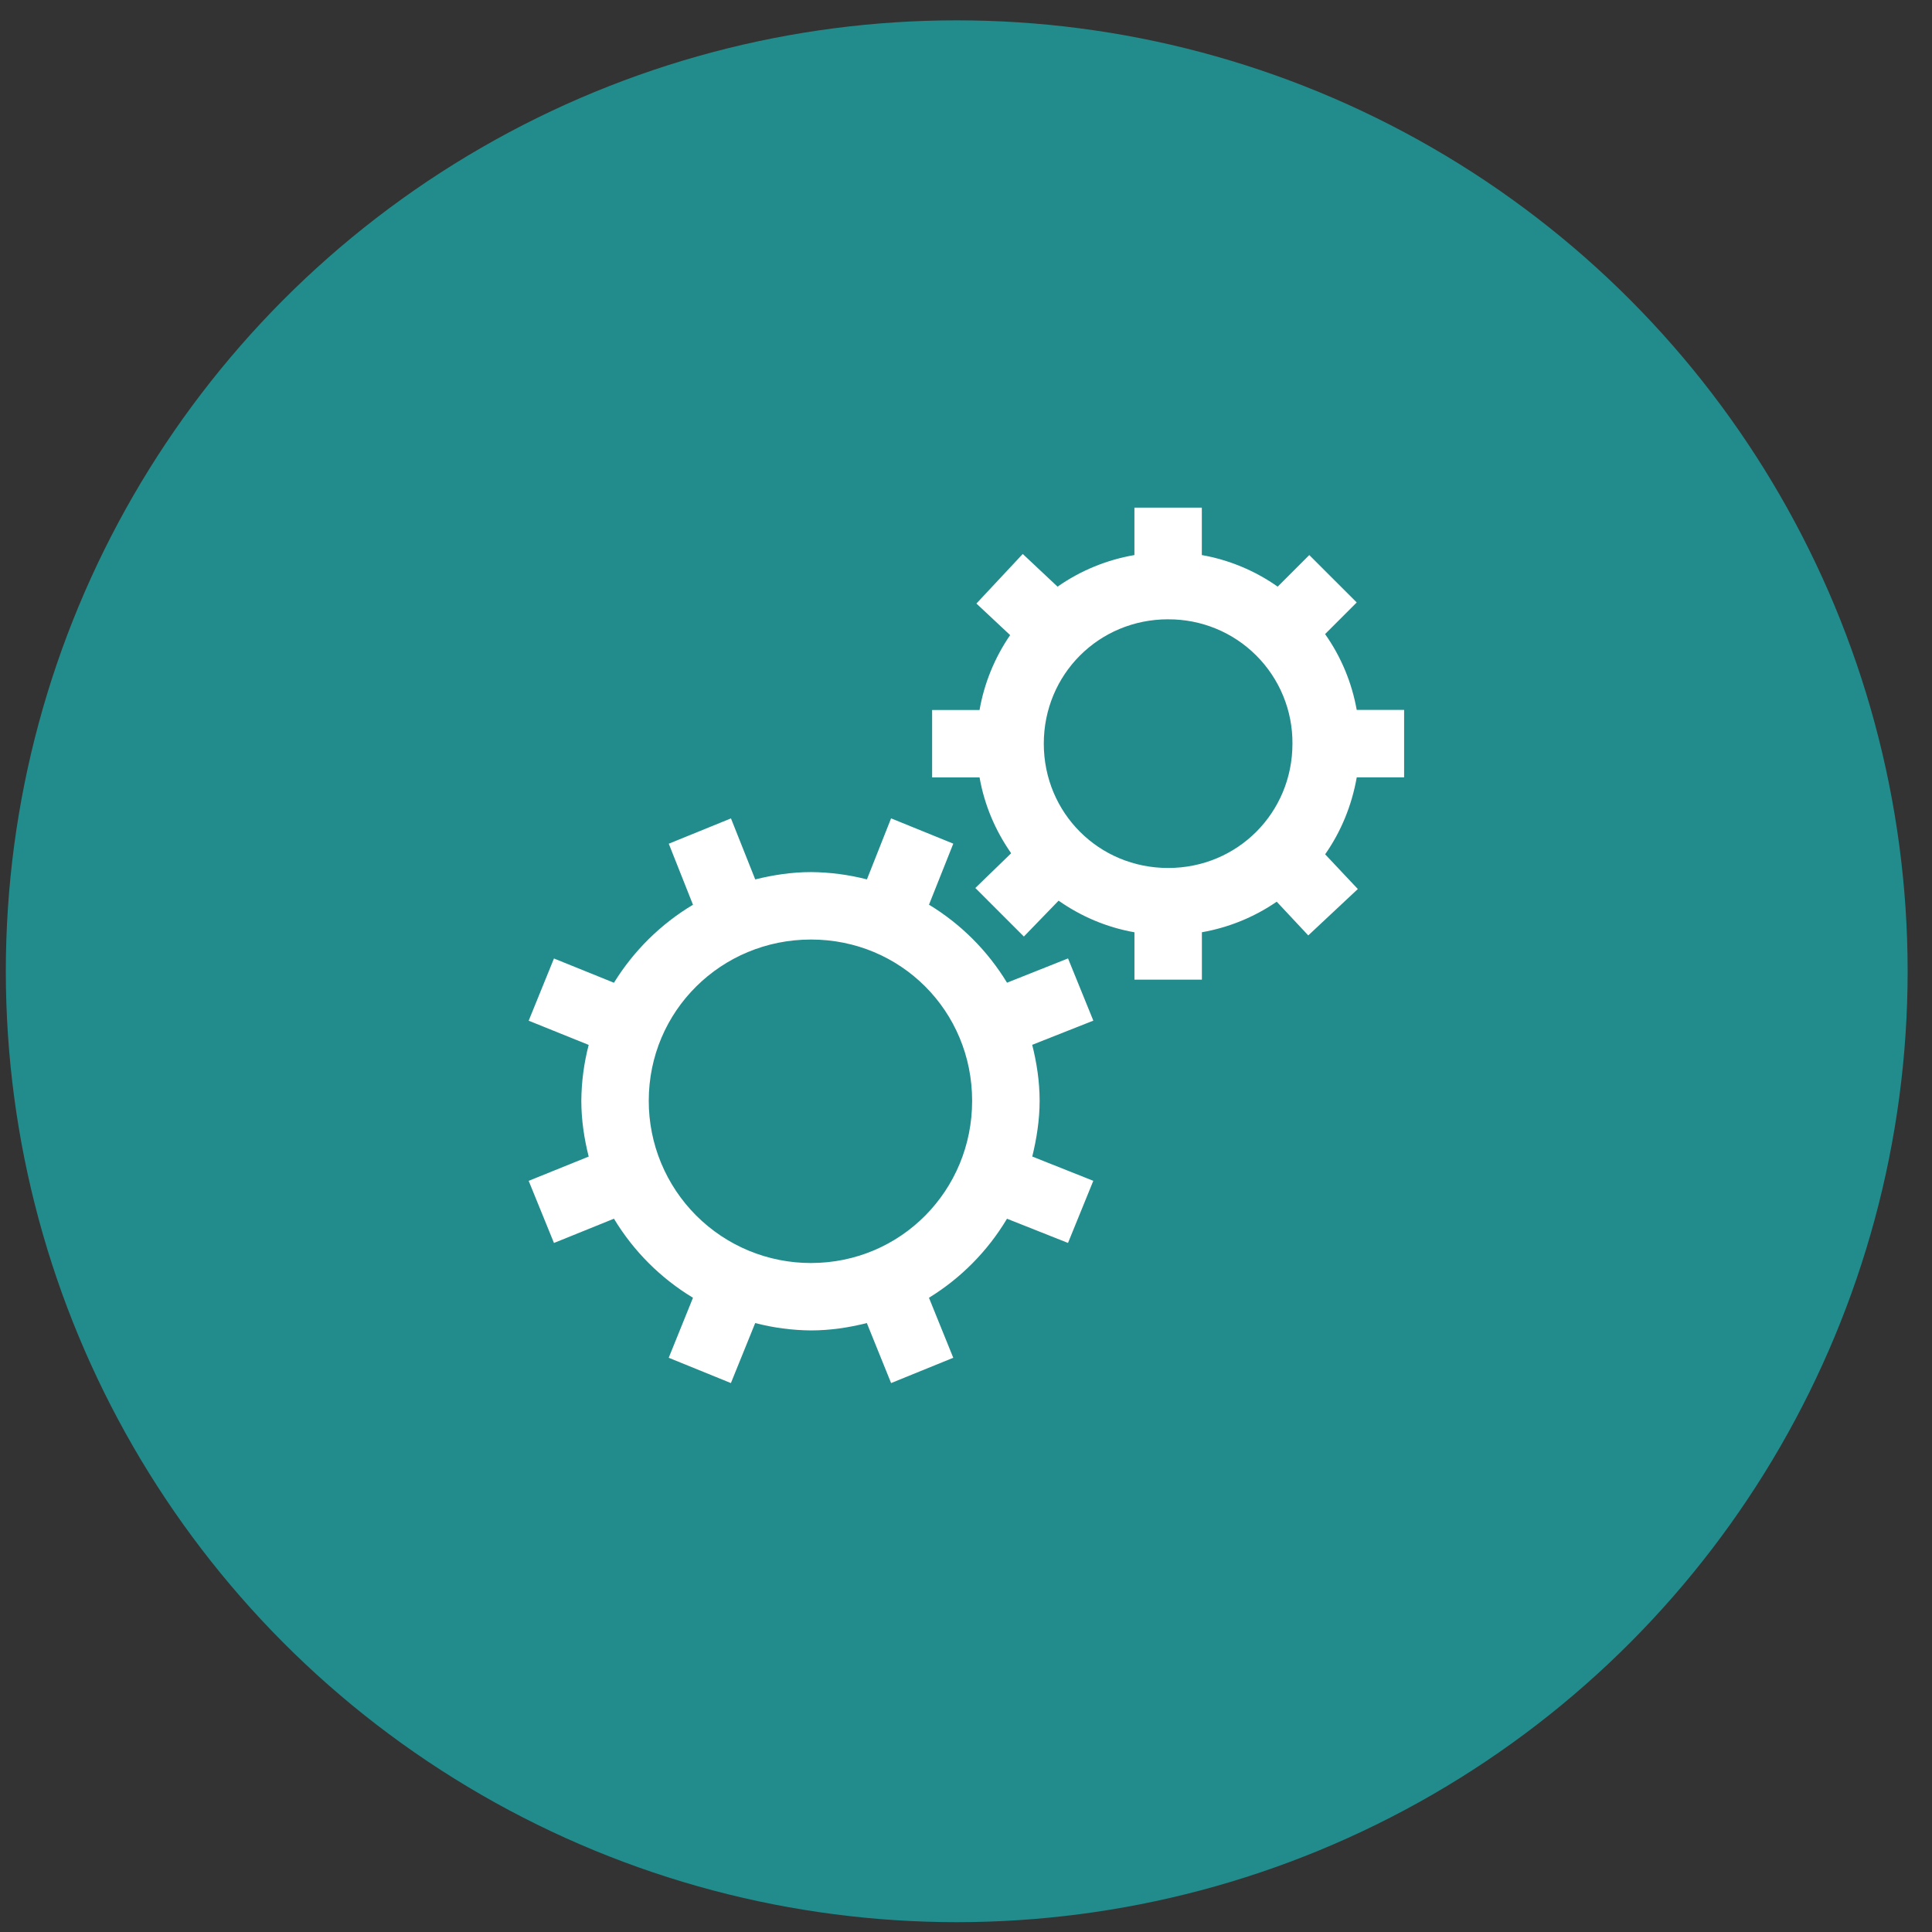
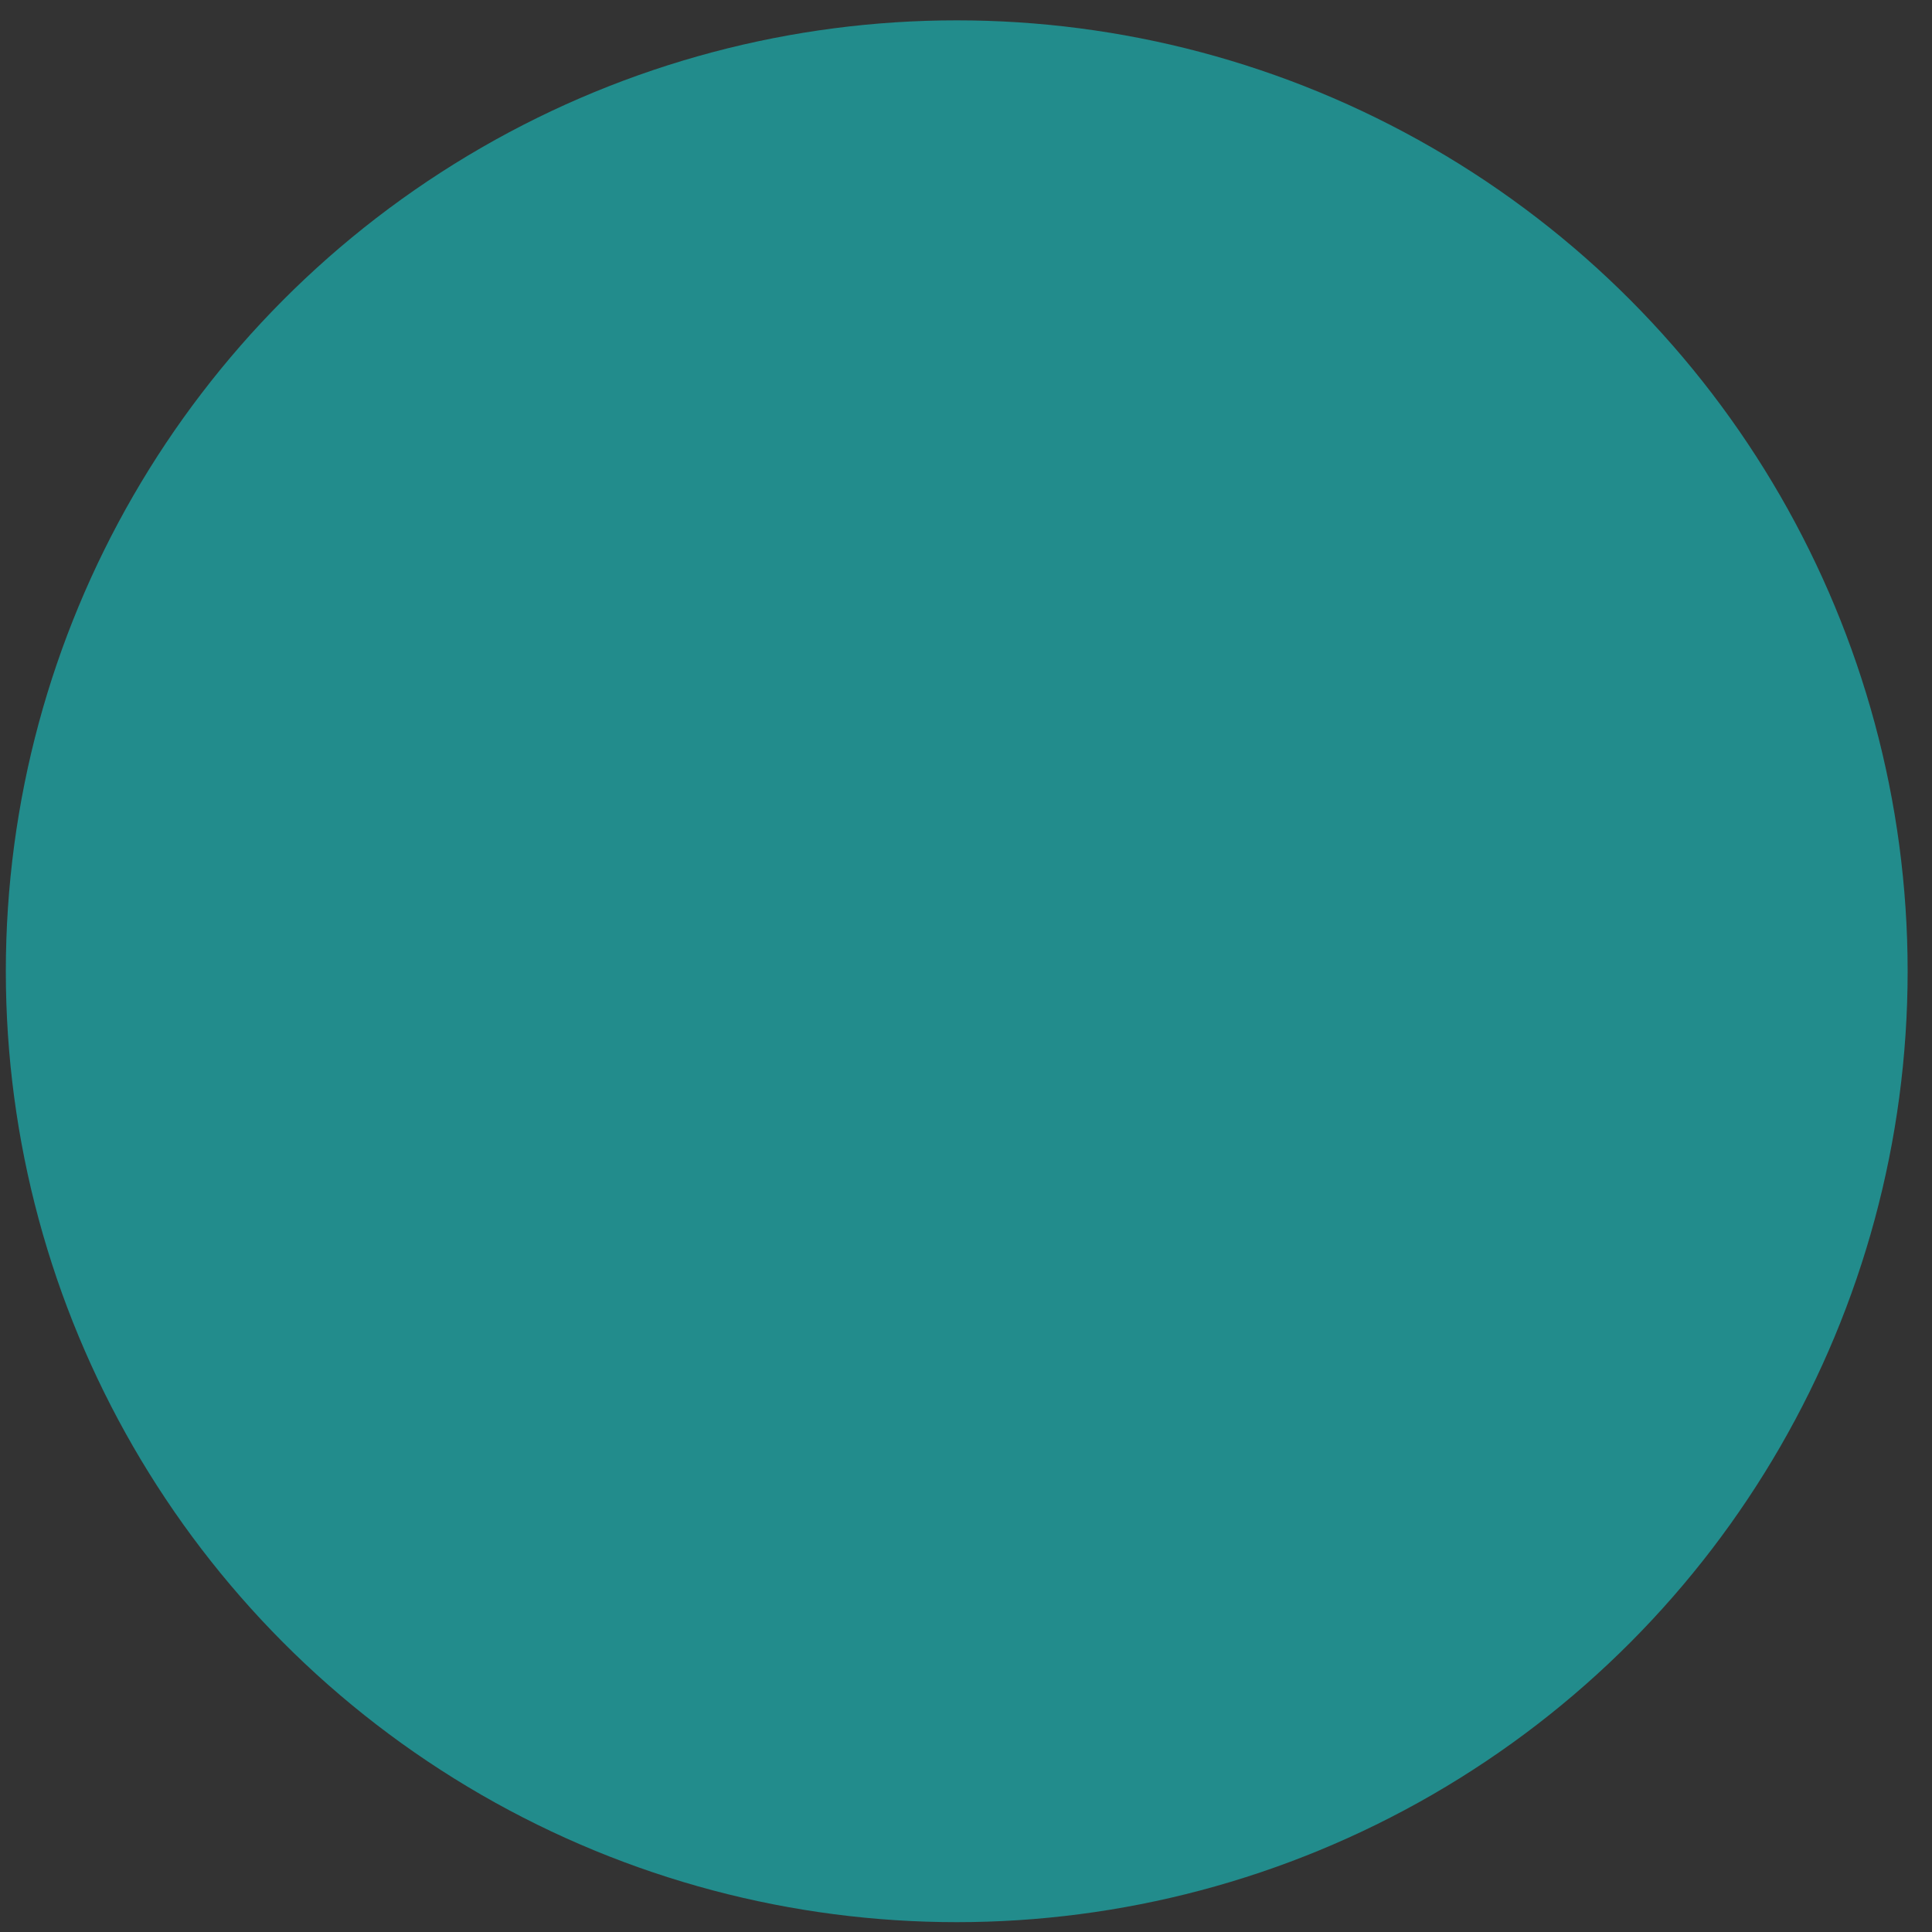
<svg xmlns="http://www.w3.org/2000/svg" width="64" height="64" viewBox="0 0 64 64" fill="none">
  <rect x="0" y="0" width="64" height="64" fill="#333333" stroke="none" />
  <circle cx="31.693" cy="32.174" r="31.5" fill="#18C4C4" fill-opacity="0.61" />
-   <path d="M37.579 16.816V18.387C36.663 18.544 35.794 18.901 35.033 19.434L33.88 18.351L32.345 19.993L33.462 21.039C32.951 21.784 32.605 22.629 32.449 23.519H30.878V25.752H32.449C32.612 26.679 32.978 27.524 33.496 28.265L32.309 29.416L33.917 31.024L35.067 29.836C35.809 30.354 36.653 30.72 37.58 30.883V32.453H39.814V30.882C40.703 30.726 41.548 30.381 42.293 29.87L43.338 30.987L44.98 29.45L43.897 28.3C44.421 27.552 44.779 26.686 44.944 25.751H46.513V23.517H44.943C44.782 22.613 44.425 21.755 43.895 21.005L44.943 19.957L43.372 18.387L42.325 19.434C41.575 18.905 40.717 18.547 39.812 18.387V16.816H37.579ZM38.696 20.516C39.237 20.513 39.775 20.617 40.276 20.823C40.777 21.028 41.232 21.331 41.616 21.715C41.999 22.098 42.302 22.553 42.508 23.054C42.714 23.555 42.818 24.093 42.814 24.634C42.814 26.93 40.991 28.753 38.696 28.753C36.401 28.753 34.577 26.93 34.577 24.634C34.577 22.339 36.401 20.515 38.696 20.515V20.516ZM24.211 27.112L22.154 27.949L22.956 29.971C21.889 30.61 20.991 31.496 20.338 32.555L18.351 31.751L17.513 33.812L19.501 34.614C19.344 35.218 19.262 35.839 19.257 36.463C19.257 37.1 19.352 37.721 19.501 38.313L17.513 39.117L18.351 41.175L20.338 40.371C20.985 41.444 21.884 42.343 22.956 42.99L22.152 44.978L24.212 45.816L25.017 43.828C25.621 43.985 26.242 44.067 26.866 44.072C27.502 44.072 28.126 43.977 28.715 43.828L29.519 45.816L31.578 44.978L30.773 42.99C31.833 42.339 32.72 41.441 33.358 40.372L35.379 41.174L36.217 39.116L34.195 38.312C34.34 37.72 34.439 37.098 34.439 36.462C34.439 35.826 34.342 35.202 34.193 34.611L36.218 33.81L35.38 31.749L33.359 32.553C32.717 31.497 31.831 30.61 30.774 29.969L31.579 27.947L29.518 27.109L28.718 29.131C28.113 28.975 27.491 28.894 26.867 28.889C26.23 28.889 25.61 28.985 25.018 29.132L24.214 27.11L24.211 27.112ZM26.865 31.123C29.839 31.123 32.203 33.491 32.203 36.465C32.205 39.439 29.839 41.839 26.865 41.839C26.159 41.84 25.46 41.701 24.807 41.432C24.155 41.162 23.562 40.766 23.063 40.267C22.564 39.767 22.168 39.175 21.898 38.522C21.628 37.87 21.49 37.17 21.491 36.465C21.491 33.49 23.892 31.123 26.865 31.123Z" fill="white" />
</svg>